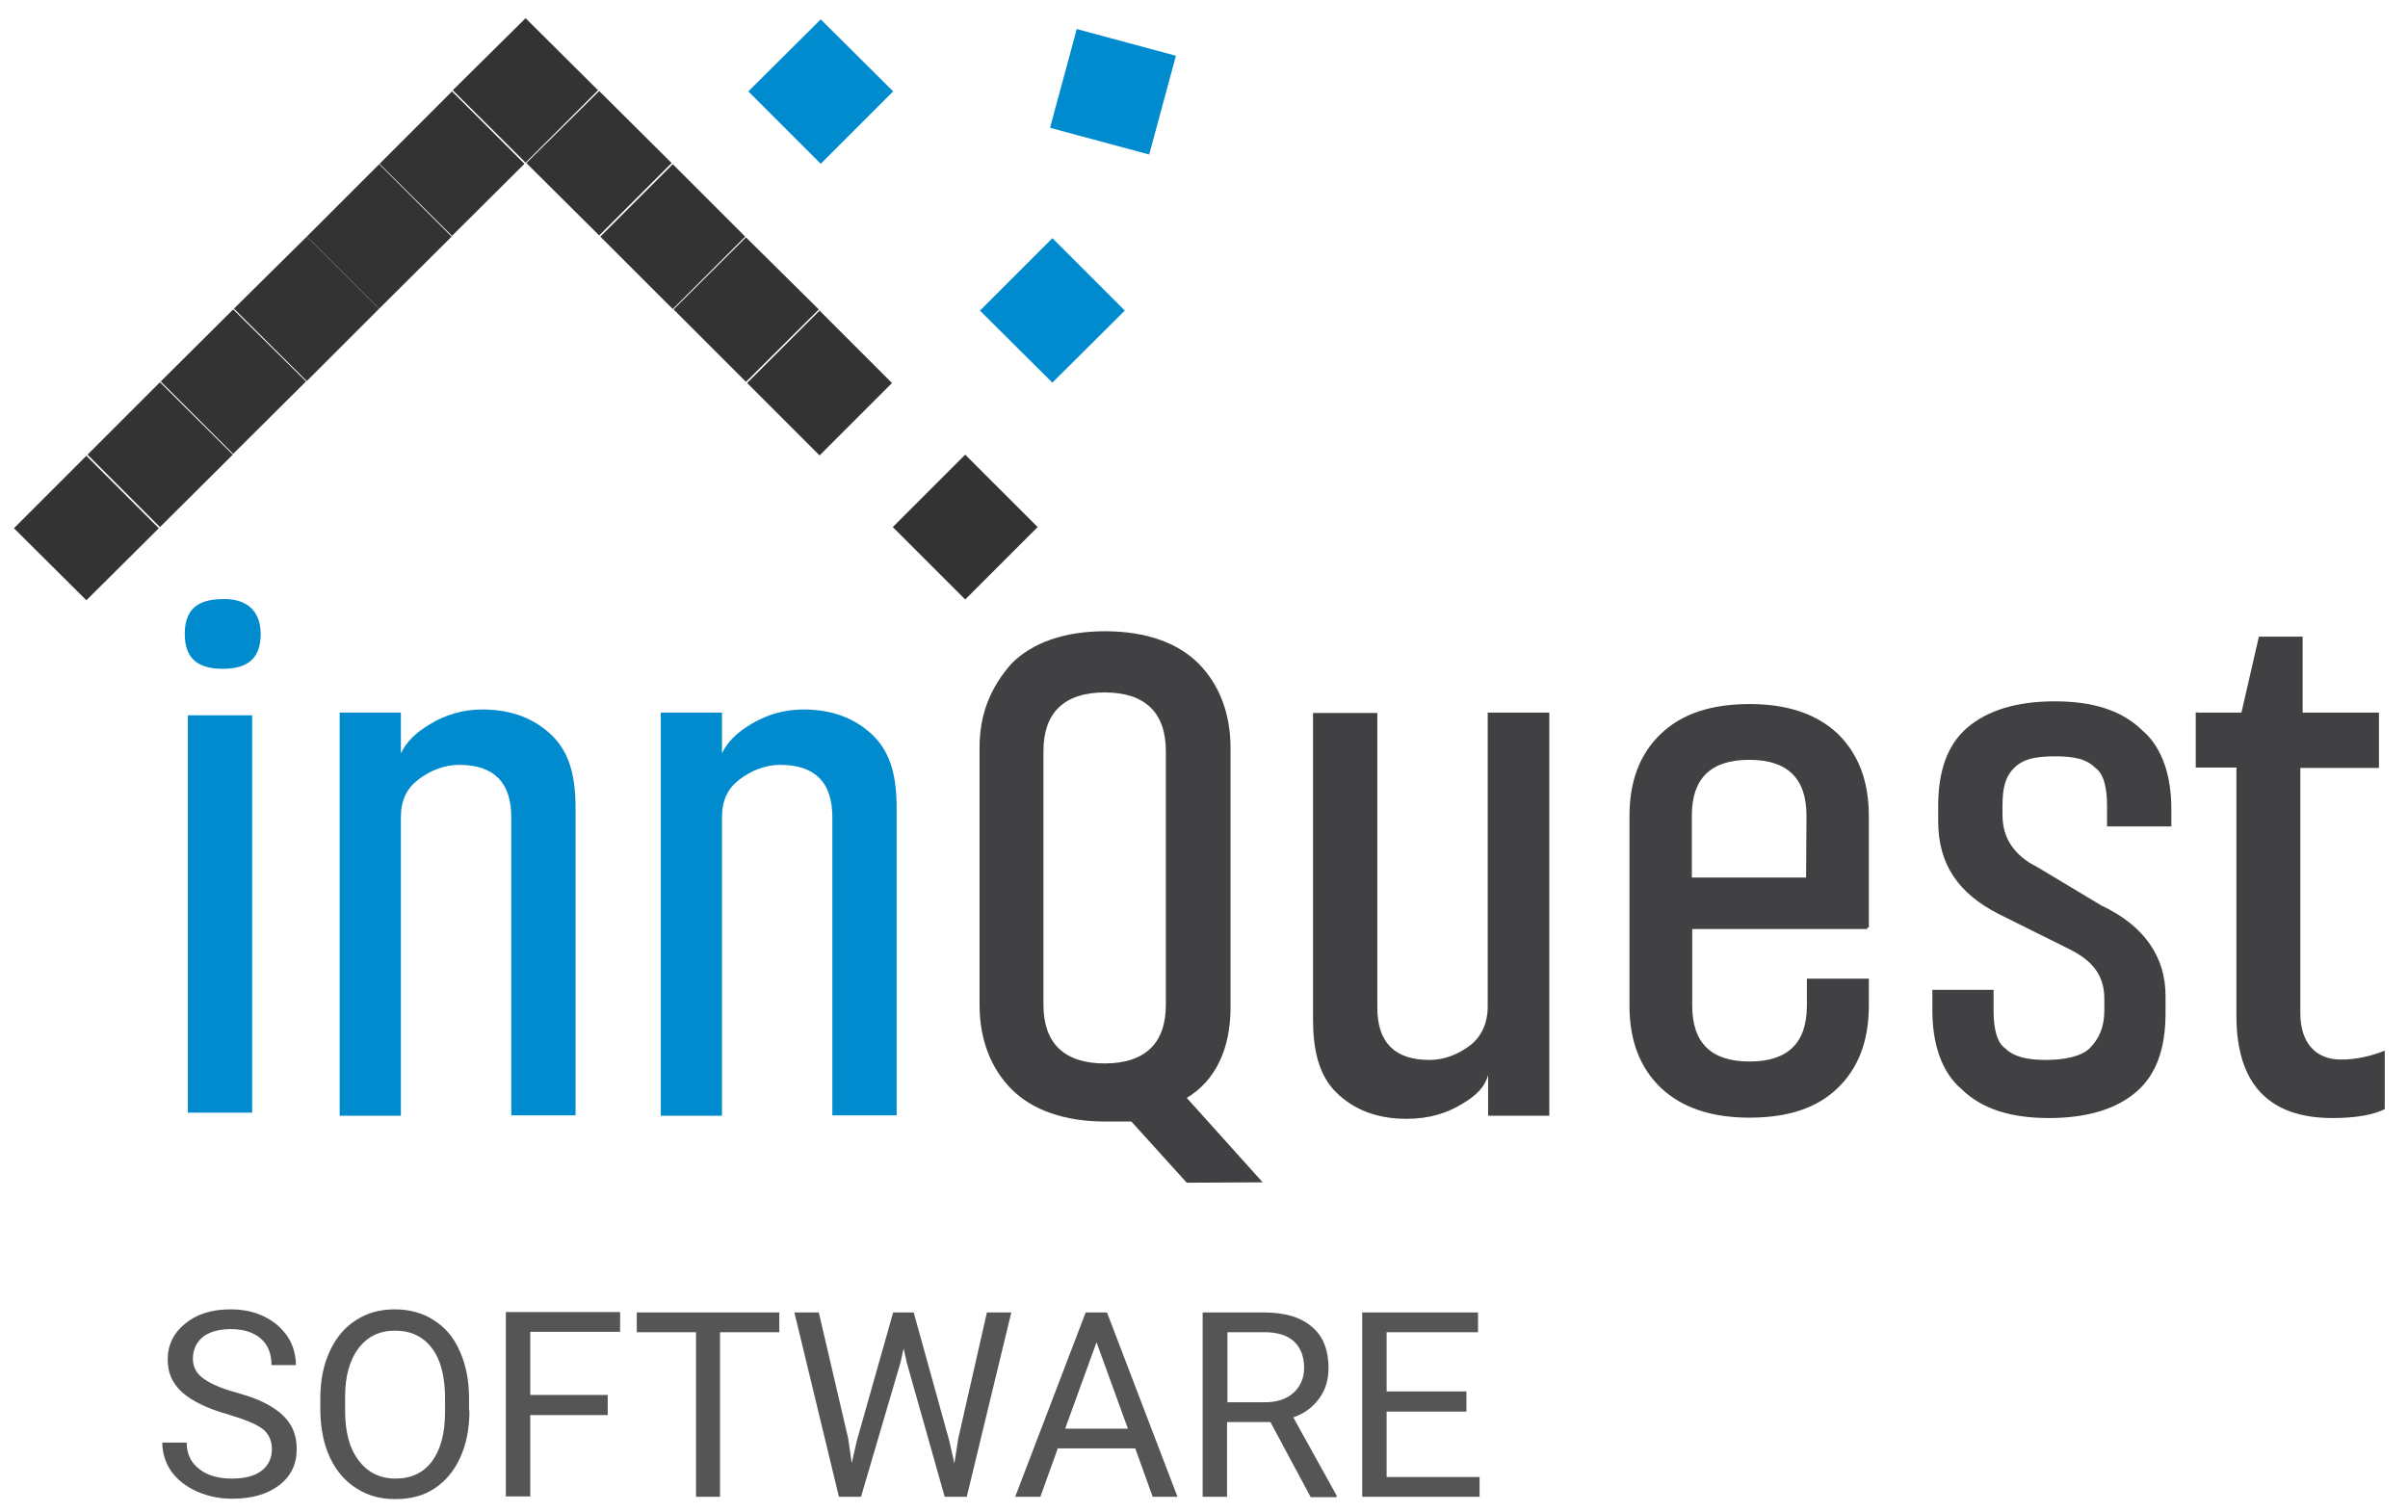
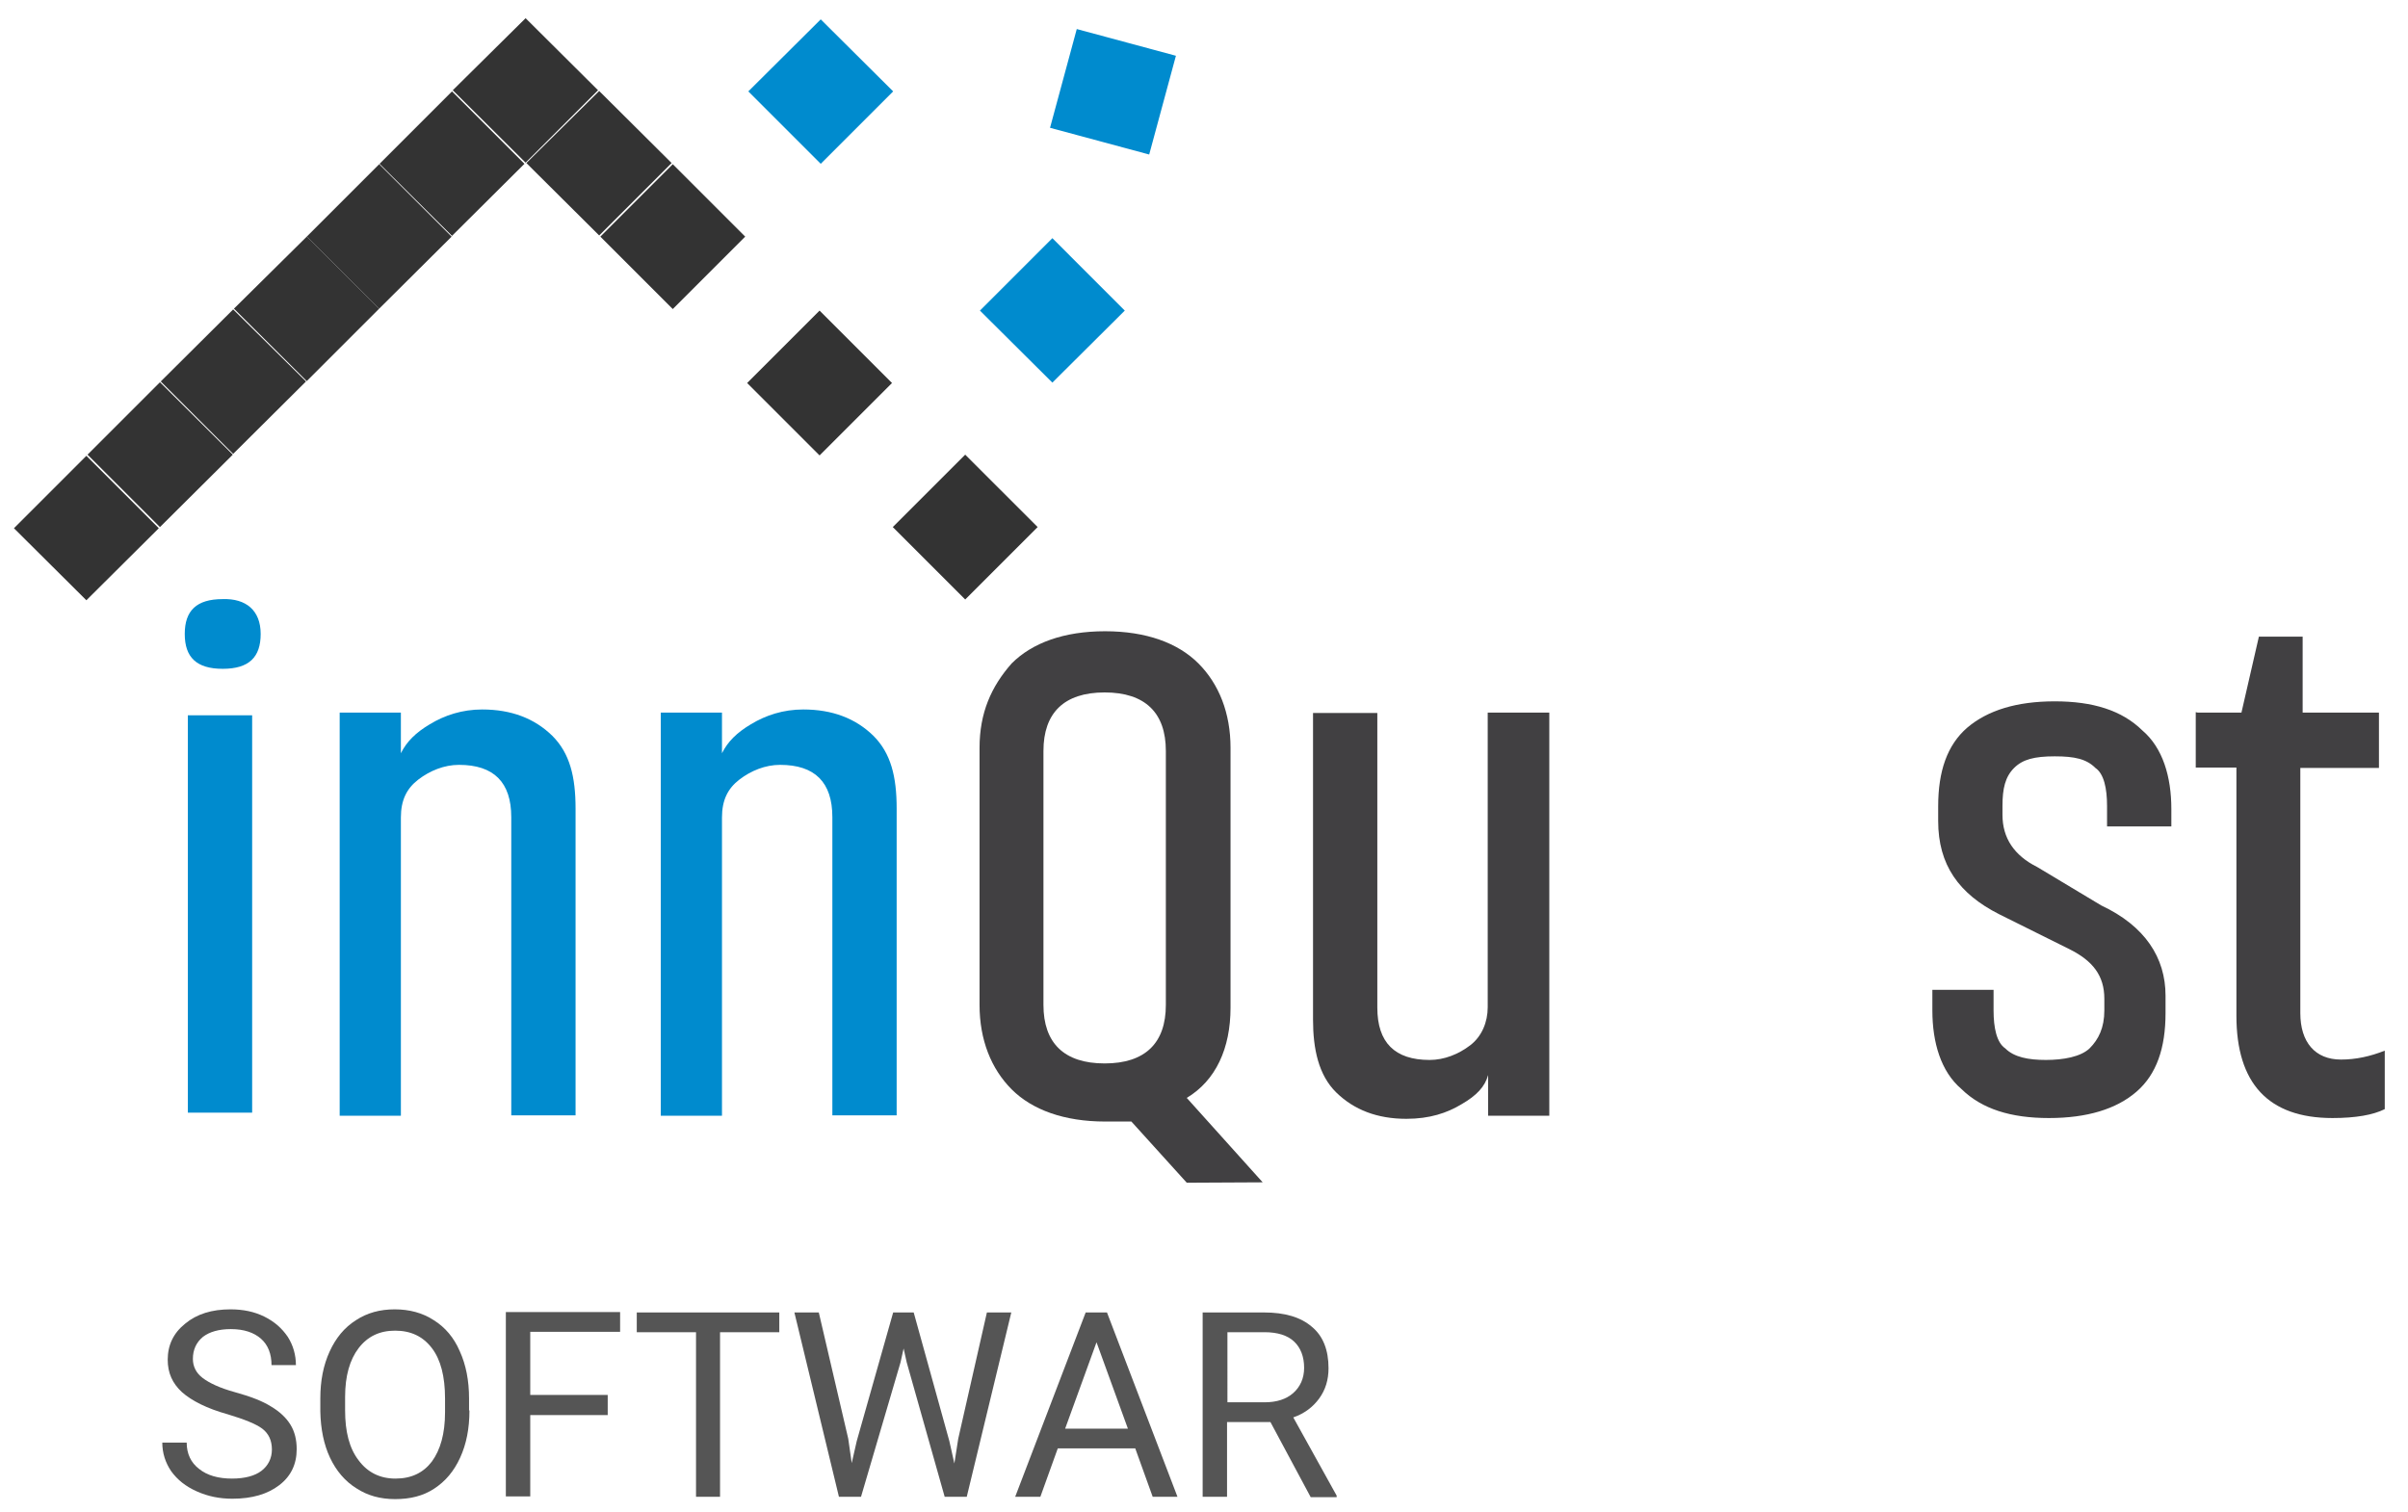
<svg xmlns="http://www.w3.org/2000/svg" version="1.1" id="Layer_1" x="0px" y="0px" viewBox="0 0 621.7 390.5" style="enable-background:new 0 0 621.7 390.5;" xml:space="preserve">
  <style type="text/css">
	.st0{fill:#008BCE;}
	.st1{fill:#414042;}
	.st2{fill:#333333;stroke:#FFFFFF;stroke-width:0.5;stroke-miterlimit:10;stroke-opacity:0;}
	.st3{fill:#555555;}
</style>
  <g>
    <path class="st0" d="M67.3,163.7c0,6-3,9-9.8,9s-9.8-3-9.8-9s3-9,9.8-9C63.5,154.5,67.3,157.6,67.3,163.7z M48.5,184.7h16.6v102.6   H48.5V184.7z" />
    <path class="st0" d="M87.7,287.3V184h15.8v10.5c1.5-3,3.8-5.3,7.5-7.5c3.8-2.3,8.3-3.8,13.5-3.8c7.5,0,13.5,2.3,18.1,6.8   c4.5,4.5,6,10.5,6,18.8V288H132v-77c0-9-4.5-13.5-13.5-13.5c-3.8,0-7.5,1.5-10.5,3.8s-4.5,5.3-4.5,9.8v77H87.7V287.3z" />
    <path class="st0" d="M170.6,287.3V184h15.8v10.5c1.5-3,3.8-5.3,7.5-7.5c3.8-2.3,8.3-3.8,13.5-3.8c7.5,0,13.5,2.3,18.1,6.8   c4.5,4.5,6,10.5,6,18.8V288h-16.6v-77c0-9-4.5-13.5-13.5-13.5c-3.8,0-7.5,1.5-10.5,3.8s-4.5,5.3-4.5,9.8v77h-15.8V287.3z" />
    <path class="st1" d="M306.4,305.4l-14.3-15.8c-3,0-4.5,0-6.8,0c-10.5,0-18.8-3-24.1-8.3c-5.3-5.3-8.3-12.8-8.3-21.8v-66.4   c0-9,3-15.8,8.3-21.8c5.3-5.3,13.5-8.3,24.1-8.3s18.8,3,24.1,8.3c5.3,5.3,8.3,12.8,8.3,21.8v67.1c0,10.5-3.8,18.8-11.3,23.3   l19.6,21.8L306.4,305.4L306.4,305.4L306.4,305.4z M269.4,259.5c0,9.8,5.3,15.1,15.8,15.1s15.8-5.3,15.8-15.1v-65.6   c0-9.8-5.3-15.1-15.8-15.1s-15.8,5.3-15.8,15.1V259.5z" />
    <path class="st1" d="M400,184v104.1h-15.8v-10.5c-0.8,3-3,5.3-6.8,7.5c-3.8,2.3-8.3,3.8-14.3,3.8c-7.5,0-13.5-2.3-18.1-6.8   s-6-11.3-6-18.8v-79.2h16.6v76.1c0,9,4.5,13.5,13.5,13.5c3.8,0,7.5-1.5,10.5-3.8s4.5-6,4.5-9.8V184H400L400,184z" />
-     <path class="st1" d="M436.9,239.9v19.8c0,9.6,4.9,14.4,14.8,14.4s14.8-4.8,14.8-14.4v-7h16v7c0,9-2.7,16.1-8,21.2   c-5.3,5.2-12.9,7.7-22.8,7.7s-17.5-2.6-22.9-7.7c-5.4-5.2-8.1-12.2-8.1-21.2v-49c0-9,2.7-16.1,8.1-21.2c5.4-5.2,13-7.7,22.9-7.7   s17.4,2.6,22.8,7.7c5.3,5.2,8,12.2,8,21.2v28.8h-0.4v0.4L436.9,239.9L436.9,239.9z M466.4,210.6c0-9.6-4.9-14.4-14.8-14.4   s-14.8,4.8-14.8,14.4v16h29.5L466.4,210.6L466.4,210.6z" />
    <path class="st1" d="M542.5,233.8c11.3,5.3,16.6,13.5,16.6,23.3v4.5c0,9-2.3,15.8-7.5,20.3s-12.8,6.8-22.6,6.8s-17.3-2.3-22.6-7.5   c-5.3-4.5-7.5-12-7.5-20.3v-5.3h15.8v5.3c0,4.5,0.8,8.3,3,9.8c2.3,2.3,6,3,10.5,3s9-0.8,11.3-3c2.3-2.3,3.8-5.3,3.8-9.8v-3   c0-6-3-9.8-9-12.8l-18.1-9c-10.5-5.3-15.8-12.8-15.8-24.1v-3.8c0-9,2.3-15.8,7.5-20.3c5.3-4.5,12.8-6.8,22.6-6.8s17.3,2.3,22.6,7.5   c5.3,4.5,7.5,12,7.5,20.3v4.5H544v-5.3c0-4.5-0.8-8.3-3-9.8c-2.3-2.3-5.3-3-10.5-3c-5.3,0-8.3,0.8-10.5,3c-2.3,2.3-3,5.3-3,9.8v2.3   c0,6,3,10.5,9,13.5L542.5,233.8z" />
    <path class="st1" d="M567.4,184h11.3l4.5-19.6h11.3V184h19.7v14.3h-20.3v63.3c0,7.5,3.8,12,10.5,12c3.8,0,7.5-0.8,11.3-2.3v15.1   c-3,1.5-7.5,2.3-13.5,2.3c-16.6,0-24.8-9-24.8-26.4v-64.1h-10.5v-14.3L567.4,184L567.4,184z" />
  </g>
  <g>
    <polygon class="st0" points="278,7.5 303.6,14.4 296.7,39.9 271.1,33  " />
    <polygon class="st0" points="230.6,23.6 211.9,42.3 193.2,23.6 211.9,5  " />
    <polygon class="st0" points="290.4,80.2 271.7,98.8 253,80.2 271.7,61.5  " />
  </g>
  <g>
    <g>
      <polygon class="st2" points="267.9,136.1 249.2,154.8 230.5,136.1 249.2,117.4   " />
      <polygon class="st2" points="230.3,98.9 211.6,117.6 192.9,98.9 211.6,80.2   " />
-       <polygon class="st2" points="211.4,79.9 192.6,98.6 173.9,79.9 192.6,61.3   " />
      <polygon class="st2" points="192.4,61.1 173.7,79.8 155,61.1 173.7,42.4   " />
      <polygon class="st2" points="173.4,42.1 154.7,60.8 135.9,42.1 154.7,23.5   " />
      <polygon class="st2" points="154.4,23.3 135.7,42 116.9,23.3 135.7,4.7   " />
      <polygon class="st2" points="135.4,42.3 116.7,60.9 98,42.3 116.7,23.6   " />
      <polygon class="st2" points="116.6,61.1 97.9,79.7 79.2,61.1 97.9,42.4   " />
      <polygon class="st2" points="97.9,79.7 79.2,98.4 60.4,79.7 79.2,61.1   " />
      <polygon class="st2" points="79,98.5 60.2,117.2 41.5,98.5 60.2,79.9   " />
      <polygon class="st2" points="60.1,117.4 41.3,136.1 22.6,117.4 41.3,98.7   " />
      <polygon class="st2" points="41,136.4 22.3,155 3.6,136.4 22.3,117.7   " />
    </g>
  </g>
  <g>
    <path class="st3" d="M58.8,365.2c-5.4-1.5-9.3-3.5-11.8-5.7c-2.5-2.3-3.7-5-3.7-8.4c0-3.8,1.5-6.9,4.5-9.3c3-2.5,6.9-3.7,11.7-3.7   c3.3,0,6.2,0.6,8.8,1.9c2.6,1.3,4.5,3,6,5.2c1.4,2.2,2.1,4.7,2.1,7.3h-6.3c0-2.9-0.9-5.2-2.7-6.8s-4.4-2.5-7.8-2.5   c-3.1,0-5.5,0.7-7.2,2c-1.7,1.4-2.6,3.3-2.6,5.7c0,1.9,0.8,3.6,2.5,4.9s4.4,2.6,8.4,3.7c4,1.1,7.1,2.3,9.3,3.7   c2.2,1.3,3.9,2.9,5,4.7c1.1,1.8,1.6,3.9,1.6,6.3c0,3.9-1.5,7-4.5,9.3c-3,2.3-7,3.5-12.1,3.5c-3.3,0-6.3-0.6-9.2-1.9s-5-3-6.6-5.2   c-1.5-2.2-2.3-4.7-2.3-7.4h6.3c0,2.9,1.1,5.2,3.2,6.8c2.1,1.7,5,2.5,8.5,2.5c3.3,0,5.9-0.7,7.6-2s2.7-3.2,2.7-5.5   c0-2.3-0.8-4.1-2.5-5.4C66.1,367.7,63.1,366.5,58.8,365.2z" />
    <path class="st3" d="M121.2,364.2c0,4.7-0.8,8.7-2.4,12.2s-3.8,6.1-6.7,8s-6.2,2.7-10.1,2.7c-3.8,0-7.1-0.9-10-2.8   c-2.9-1.8-5.2-4.5-6.8-7.9c-1.6-3.4-2.4-7.4-2.5-11.9v-3.4c0-4.6,0.8-8.6,2.4-12.1c1.6-3.5,3.8-6.2,6.8-8.1c2.9-1.9,6.2-2.8,10-2.8   c3.8,0,7.2,0.9,10.1,2.8c2.9,1.8,5.2,4.5,6.7,8c1.6,3.5,2.4,7.6,2.4,12.2V364.2z M114.9,361.1c0-5.6-1.1-10-3.4-13   c-2.3-3-5.4-4.5-9.5-4.5c-4,0-7.1,1.5-9.4,4.5c-2.3,3-3.5,7.2-3.5,12.6v3.5c0,5.5,1.1,9.8,3.5,12.9c2.3,3.1,5.5,4.7,9.5,4.7   c4.1,0,7.2-1.5,9.4-4.4c2.2-3,3.4-7.2,3.4-12.7V361.1z" />
    <path class="st3" d="M156.9,365.4h-20v21h-6.3v-47.6h29.5v5.1h-23.2v16.3h20V365.4z" />
    <path class="st3" d="M201.2,344h-15.3v42.5h-6.2V344h-15.3v-5.1h36.8V344z" />
    <path class="st3" d="M219,371.5l0.9,6.3l1.3-5.7l9.4-33.2h5.3l9.2,33.2l1.3,5.8l1-6.4l7.4-32.6h6.3l-11.5,47.6h-5.7l-9.8-34.7   l-0.8-3.6l-0.8,3.6l-10.2,34.7h-5.7l-11.5-47.6h6.3L219,371.5z" />
    <path class="st3" d="M293.1,374h-20l-4.5,12.5h-6.5l18.2-47.6h5.5l18.2,47.6h-6.4L293.1,374z M275,368.9h16.2l-8.1-22.3L275,368.9z   " />
    <path class="st3" d="M328,367.2h-11.2v19.3h-6.3v-47.6h15.8c5.4,0,9.5,1.2,12.4,3.7c2.9,2.4,4.3,6,4.3,10.7c0,3-0.8,5.6-2.4,7.8   c-1.6,2.2-3.8,3.9-6.7,4.9l11.2,20.2v0.4h-6.7L328,367.2z M316.8,362.1h9.7c3.1,0,5.6-0.8,7.4-2.4c1.8-1.6,2.8-3.8,2.8-6.5   c0-2.9-0.9-5.2-2.6-6.8s-4.3-2.4-7.6-2.4h-9.6V362.1z" />
-     <path class="st3" d="M378.7,364.5H358v16.9h24v5.1h-30.3v-47.6h29.9v5.1H358v15.3h20.6V364.5z" />
  </g>
</svg>